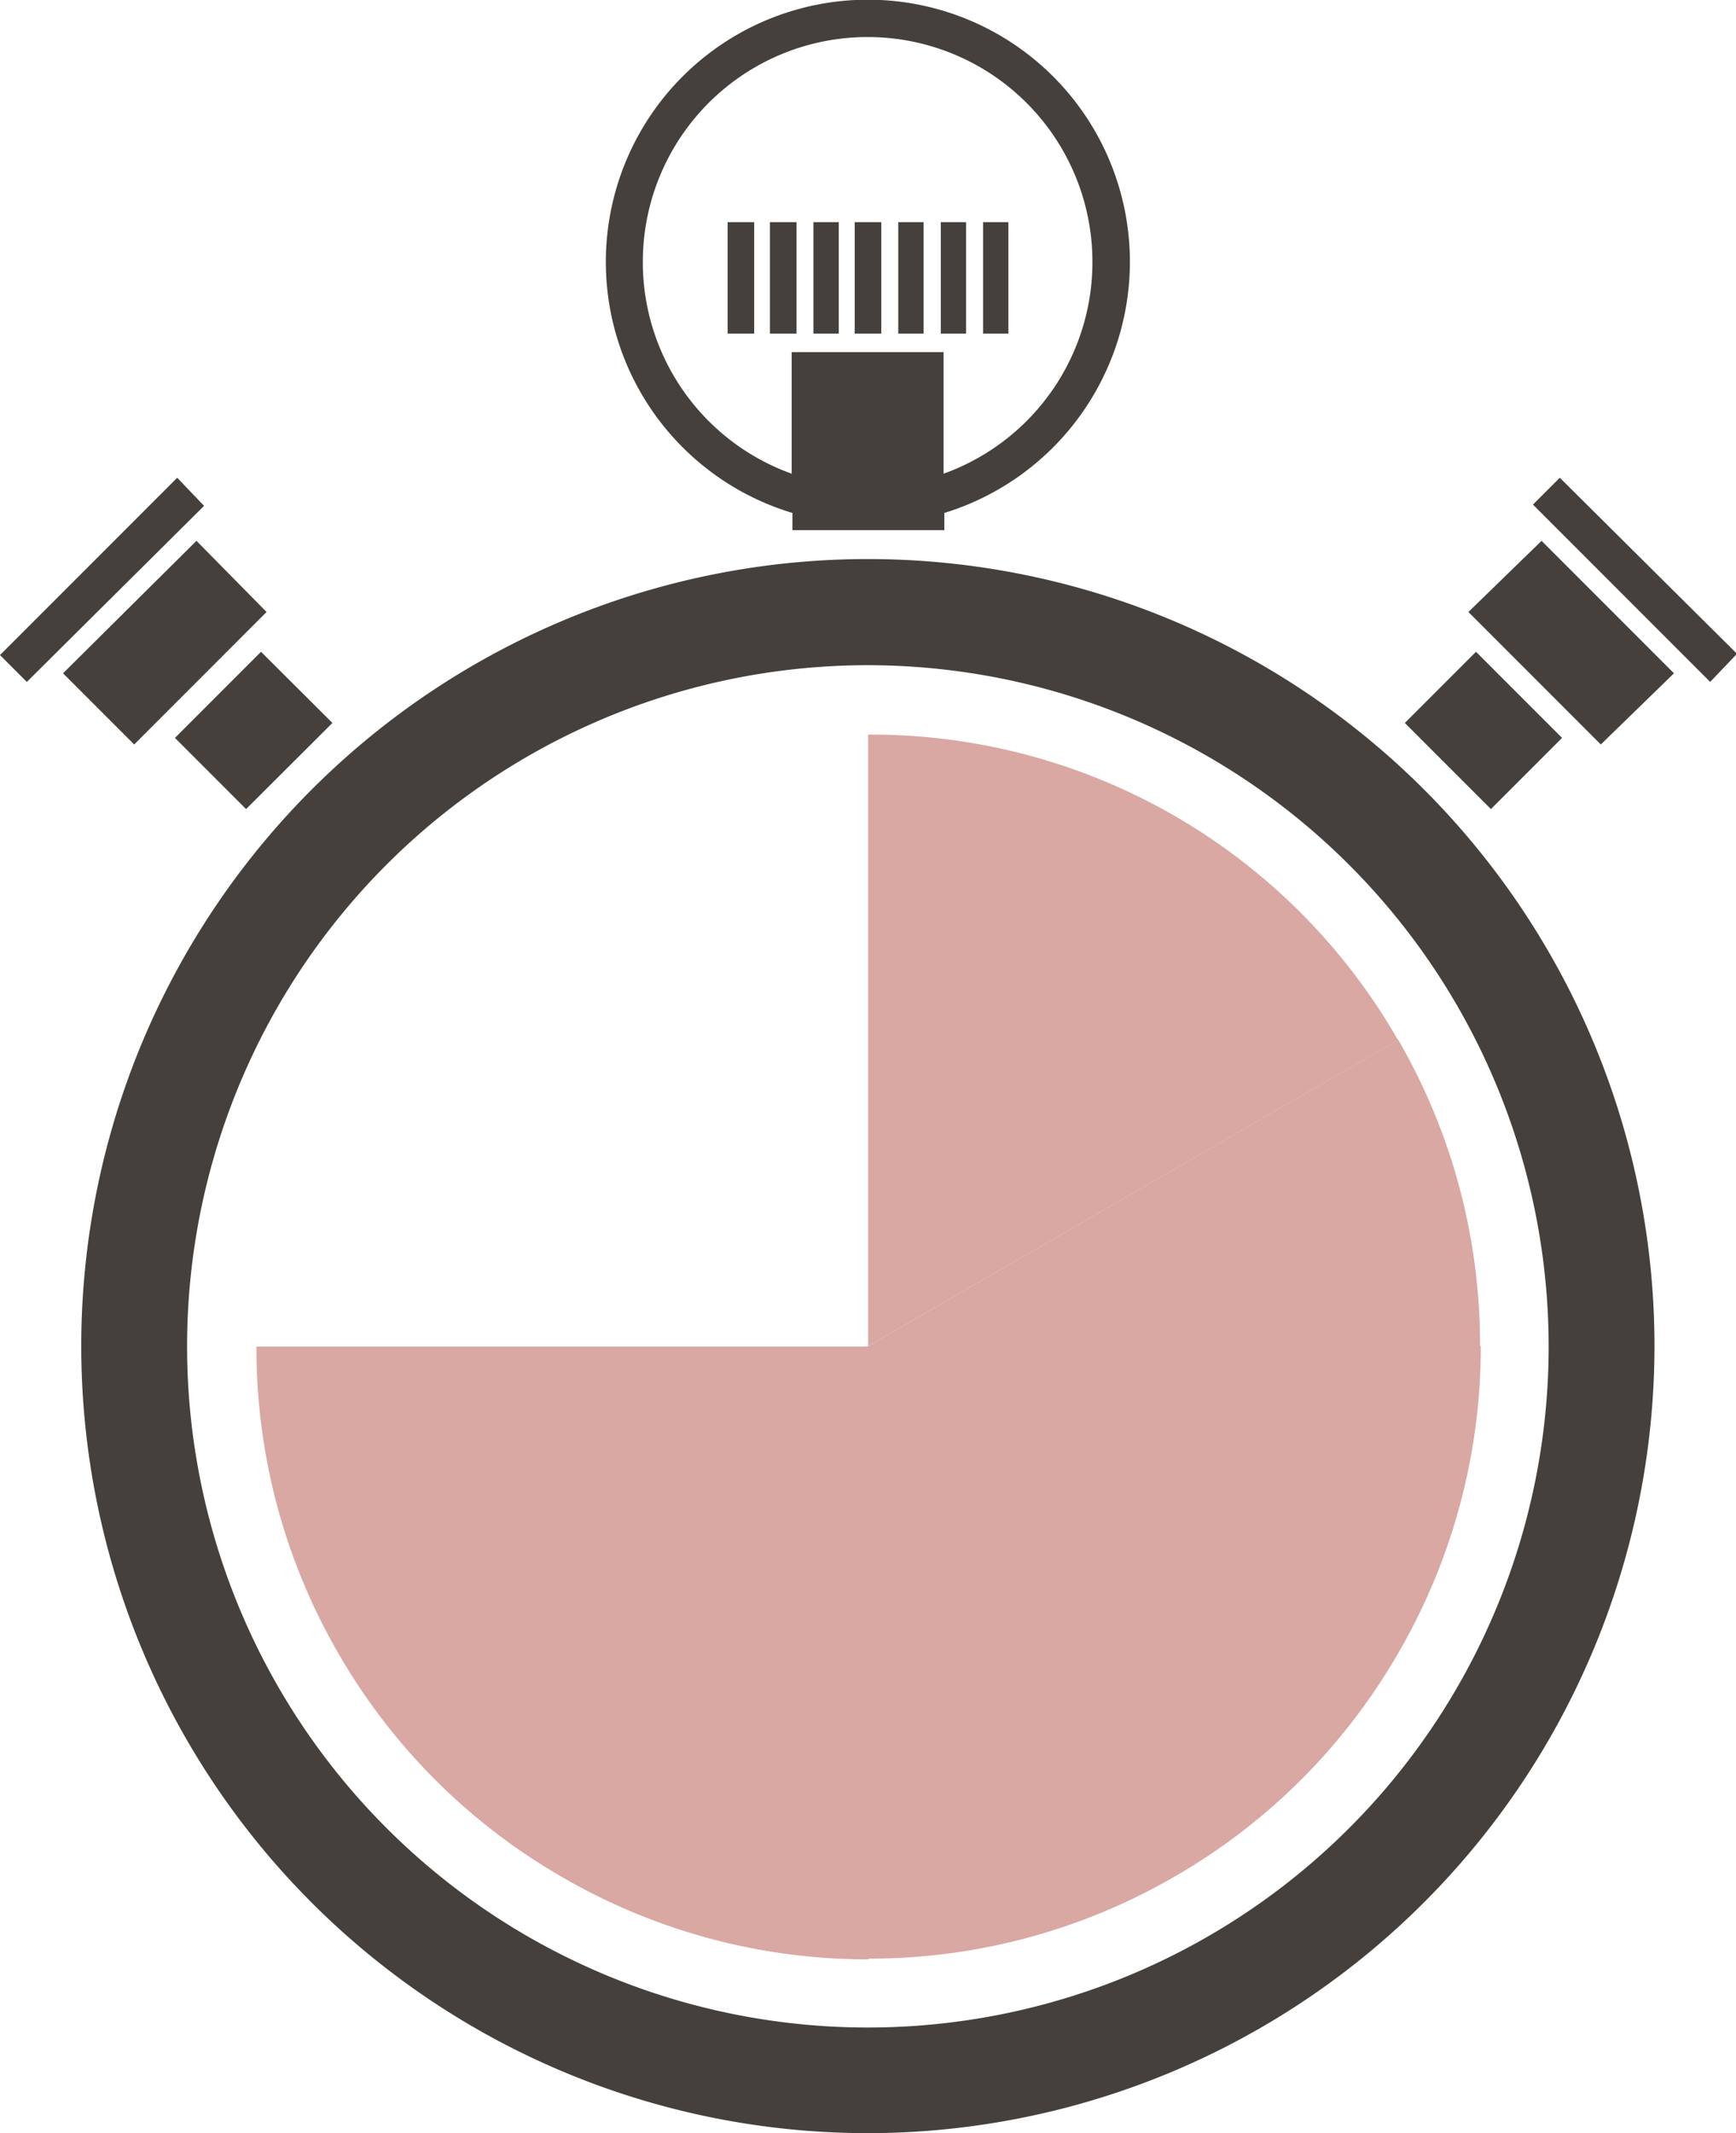
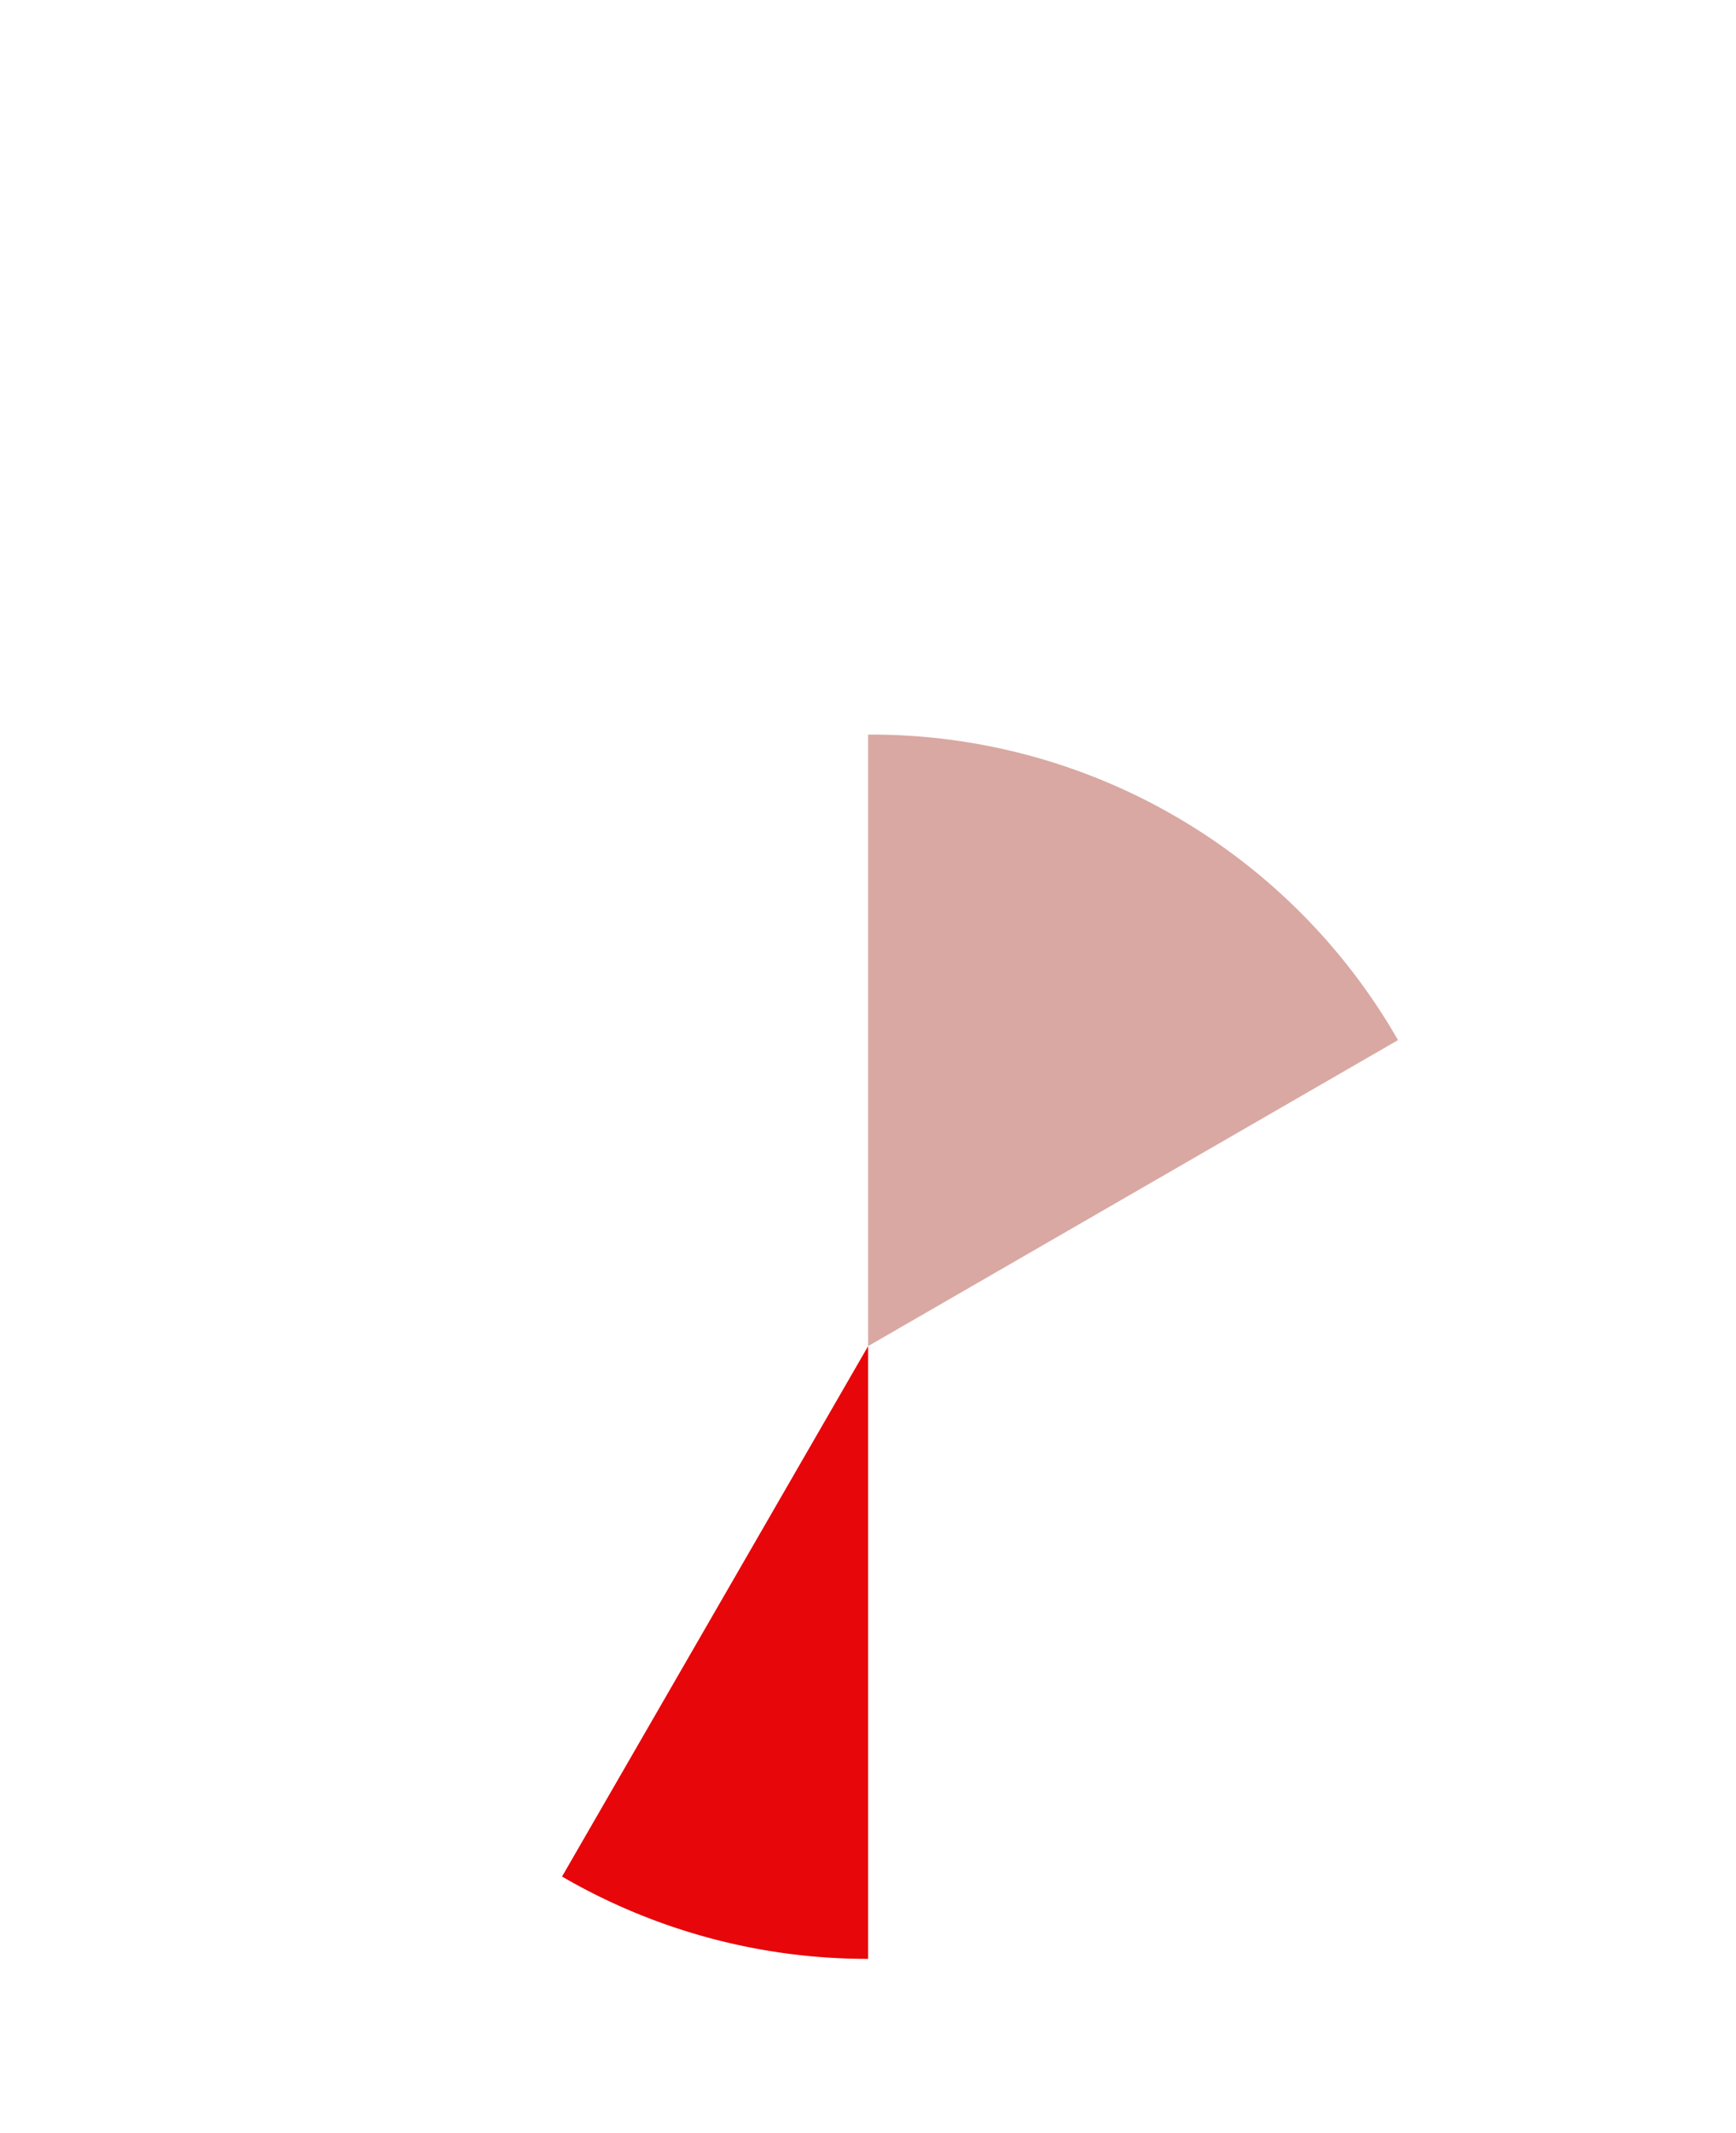
<svg xmlns="http://www.w3.org/2000/svg" viewBox="0 0 68.57 84.21">
  <defs>
    <style>.cls-1{fill:#46403c;}.cls-2{fill:#d9a8a2;}.cls-3{fill:#e7060a;}</style>
  </defs>
  <title>Скорость</title>
  <g id="Слой_2" data-name="Слой 2">
    <g id="Layer_4" data-name="Layer 4">
-       <path class="cls-1" d="M34.29,84.21A31.07,31.07,0,1,1,65.35,53.14,31.09,31.09,0,0,1,34.29,84.21Zm0-57.95A26.89,26.89,0,1,0,61.17,53.14,26.91,26.91,0,0,0,34.29,26.26ZM44.63,10.34A10.35,10.35,0,1,0,31.3,20.25v.68h6v-.68A10.38,10.38,0,0,0,44.63,10.34ZM37.27,18.7V13.9h-6v4.8a8.88,8.88,0,1,1,6,0ZM29.79,8.77H28.74v4.4h1.05Zm1.67,0H30.41v4.4h1.05Zm1.67,0h-1v4.4h1Zm1.68,0H33.76v4.4h1.05Zm1.67,0h-1v4.4h1Zm1.68,0h-1v4.4h1Zm1.67,0h-1v4.4h1ZM7,18.86l-7,7,1.06,1.06,7-6.95Zm.76,2.49L2.49,26.58,5.3,29.39l5.23-5.23Zm2.55,4.38-3.4,3.4,2.81,2.81,3.41-3.4Zm58.3.08-7-6.95-1.06,1.06,7,7Zm-2.49.77-5.23-5.23L58,24.16l5.23,5.23ZM61.7,29.13l-3.4-3.4-2.81,2.81,3.4,3.4Z" />
      <path class="cls-2" d="M46.38,32.2h0A23.94,23.94,0,0,0,34.29,29V53.14L55.22,41.06A24,24,0,0,0,46.38,32.2Z" />
-       <path class="cls-2" d="M58.46,53.14a24,24,0,0,0-3.23-12.09L34.29,53.14V77.32a24,24,0,0,0,12.09-3.23h0a24,24,0,0,0,8.86-8.85h0a24.07,24.07,0,0,0,3.25-12.09Z" />
      <path class="cls-3" d="M34.29,77.33V53.14L22.2,74.08A24,24,0,0,0,34.29,77.33Z" />
-       <path class="cls-2" d="M13.36,65.26h0a24,24,0,0,0,8.86,8.85h0a24.07,24.07,0,0,0,12.09,3.24l0-24.19-24.18,0A24,24,0,0,0,13.36,65.26Z" />
    </g>
  </g>
</svg>